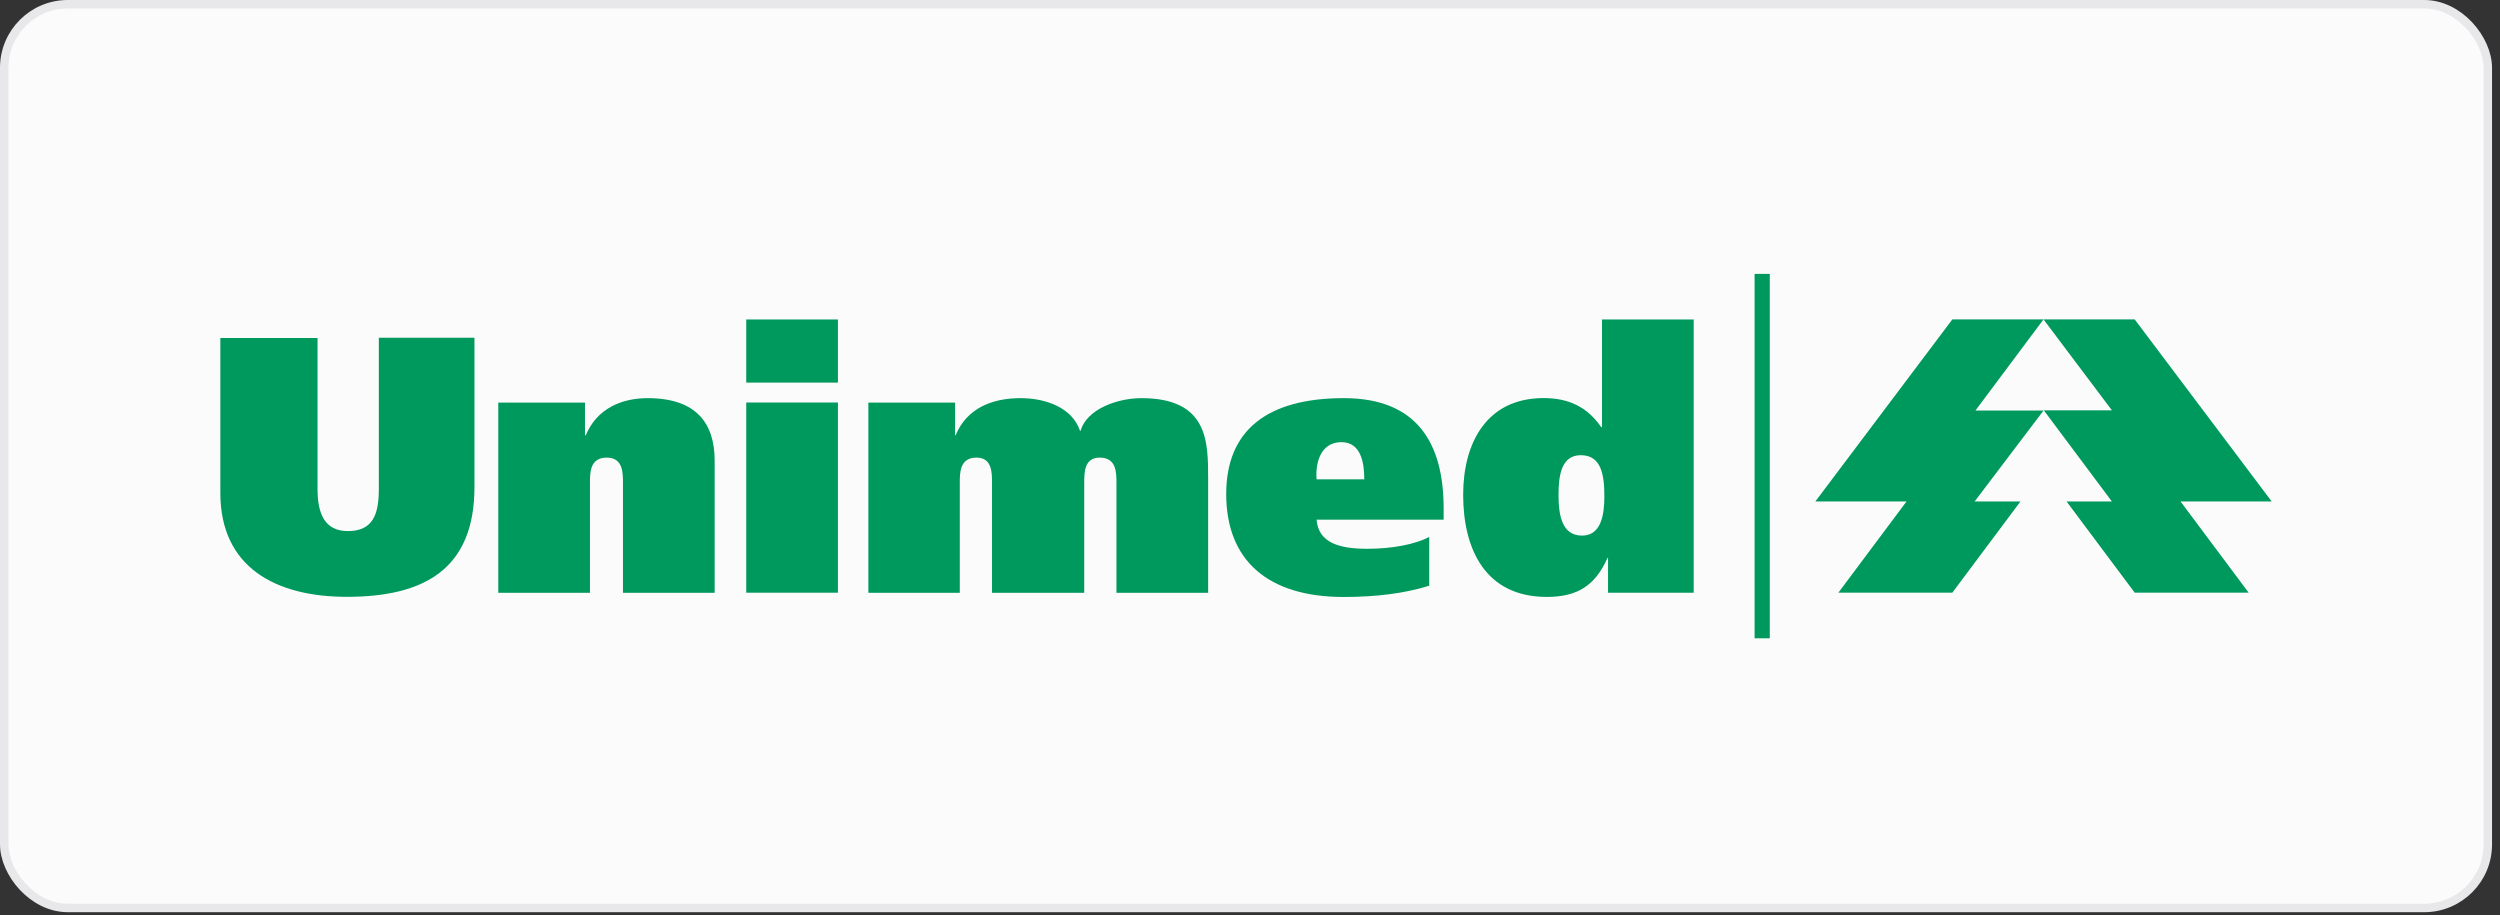
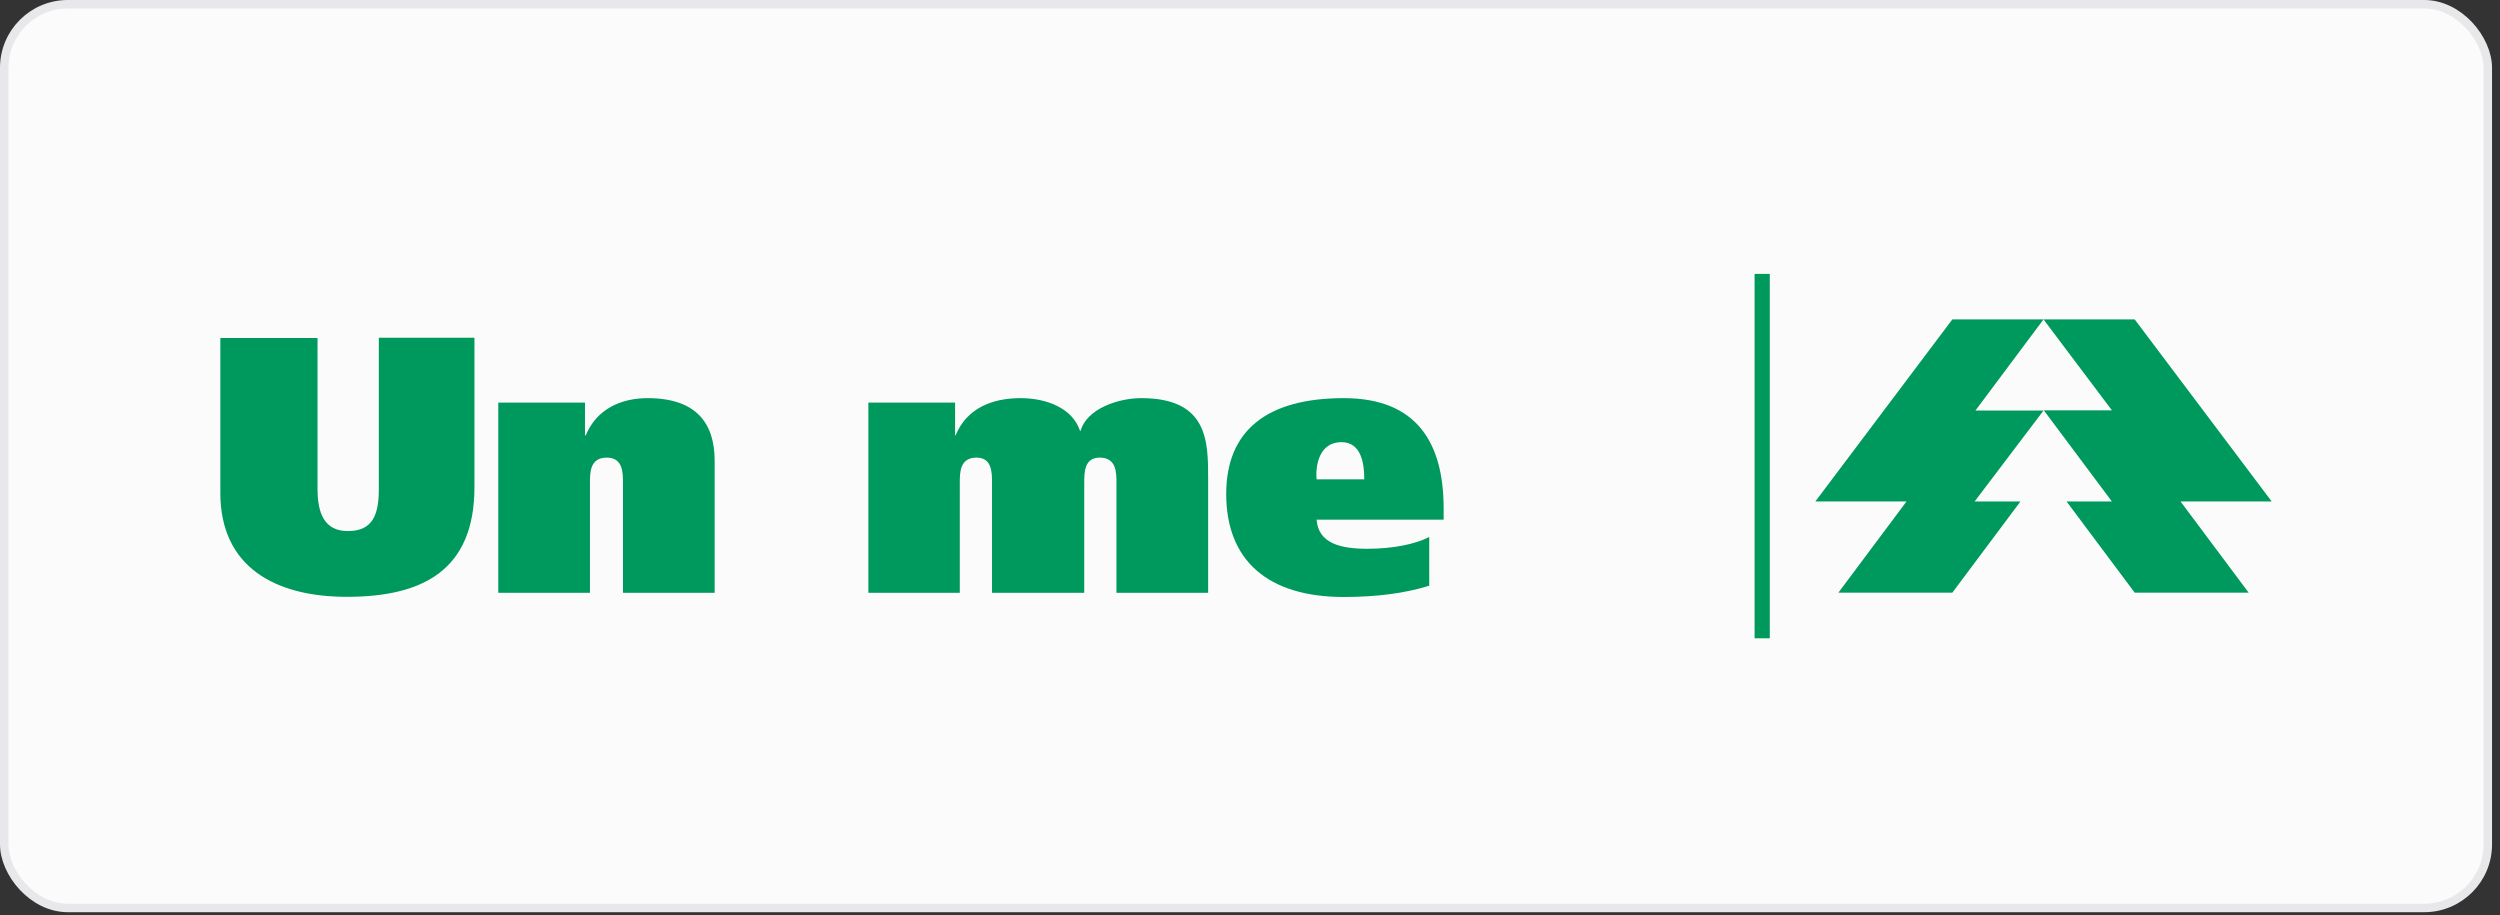
<svg xmlns="http://www.w3.org/2000/svg" width="295" height="108" viewBox="0 0 295 108" fill="none">
  <rect x="0" y="0" width="295" height="108" fill="#333333" stroke="none" />
  <rect x="0.5" y="0.5" width="293.06" height="106.639" rx="7.5" fill="#FBFBFB" />
  <rect x="0.5" y="0.5" width="293.06" height="106.639" rx="7.5" stroke="#E8E8EA" />
  <path fill-rule="evenodd" clip-rule="evenodd" d="M241.135 37.689H251.893L268.06 59.174H257.302L265.34 69.932H251.893L243.855 59.174H249.203L241.166 48.416H249.203L241.135 37.689Z" fill="#00995D" />
  <path fill-rule="evenodd" clip-rule="evenodd" d="M241.135 37.689H230.377L214.209 59.174H224.967L216.93 69.932H230.377L238.414 59.174H233.005L241.135 48.447H233.097L241.135 37.689Z" fill="#00995D" />
  <path fill-rule="evenodd" clip-rule="evenodd" d="M37.469 39.884H26V58.154C26 66.995 32.584 70.426 40.931 70.426C49.989 70.426 55.986 67.211 55.986 57.474V39.853H44.702V57.69C44.702 60.627 44.053 62.667 41.055 62.667C38.273 62.667 37.469 60.565 37.469 57.69V39.884Z" fill="#00995D" />
  <path fill-rule="evenodd" clip-rule="evenodd" d="M58.796 69.949H69.615V56.996C69.615 55.76 69.615 53.998 71.594 53.998C73.51 53.998 73.51 55.76 73.51 56.996V69.949H84.33V54.369C84.33 49.979 82.197 46.981 76.416 46.981C73.356 46.981 70.419 48.217 69.121 51.37H69.028V47.506H58.796V69.949Z" fill="#00995D" />
-   <path fill-rule="evenodd" clip-rule="evenodd" d="M98.876 37.698H88.057V45.148H98.876V37.698ZM88.057 69.94H98.876V47.497H88.057V69.94Z" fill="#00995D" />
  <path fill-rule="evenodd" clip-rule="evenodd" d="M102.436 69.949H113.255V56.996C113.255 55.76 113.255 53.998 115.234 53.998C117.058 53.998 117.058 55.76 117.058 56.996V69.949H127.939V56.996C127.939 55.76 127.939 53.998 129.763 53.998C131.741 53.998 131.741 55.76 131.741 56.996V69.949H142.561V56.502C142.561 52.112 142.561 46.981 134.678 46.981C131.958 46.981 128.248 48.217 127.506 50.845H127.444C126.548 48.124 123.426 46.981 120.427 46.981C116.996 46.981 114.059 48.217 112.761 51.37H112.699V47.506H102.467V69.949H102.436Z" fill="#00995D" />
  <path fill-rule="evenodd" clip-rule="evenodd" d="M170.35 61.324V59.995C170.35 52.39 167.29 46.981 158.573 46.981C149.515 46.981 144.693 50.783 144.693 58.295C144.693 66.054 149.515 70.444 158.573 70.444C162.375 70.444 165.806 70.011 168.65 69.114V63.364C166.981 64.23 164.291 64.756 161.355 64.756C158.14 64.756 155.574 64.106 155.358 61.324H170.35ZM155.358 56.564C155.203 54.802 155.729 52.174 158.294 52.174C160.706 52.174 160.984 54.863 160.984 56.564H155.358Z" fill="#00995D" />
-   <path fill-rule="evenodd" clip-rule="evenodd" d="M189.315 58.596C189.315 60.698 188.944 63.202 186.687 63.202C184.276 63.202 183.905 60.729 183.905 58.38C183.905 56.03 184.276 53.712 186.533 53.712C188.975 53.712 189.315 56.061 189.315 58.596ZM199.856 69.941V37.699H189.037V50.404H188.944C187.275 47.993 185.08 46.973 182.143 46.973C175.404 46.973 172.653 52.29 172.653 58.38C172.653 64.81 175.28 70.436 182.514 70.436C186.007 70.436 188.202 69.199 189.686 65.83H189.748V69.941H199.856Z" fill="#00995D" />
  <path fill-rule="evenodd" clip-rule="evenodd" d="M208.834 32.319H207.041V75.319H208.834V32.319Z" fill="#00995D" />
</svg>